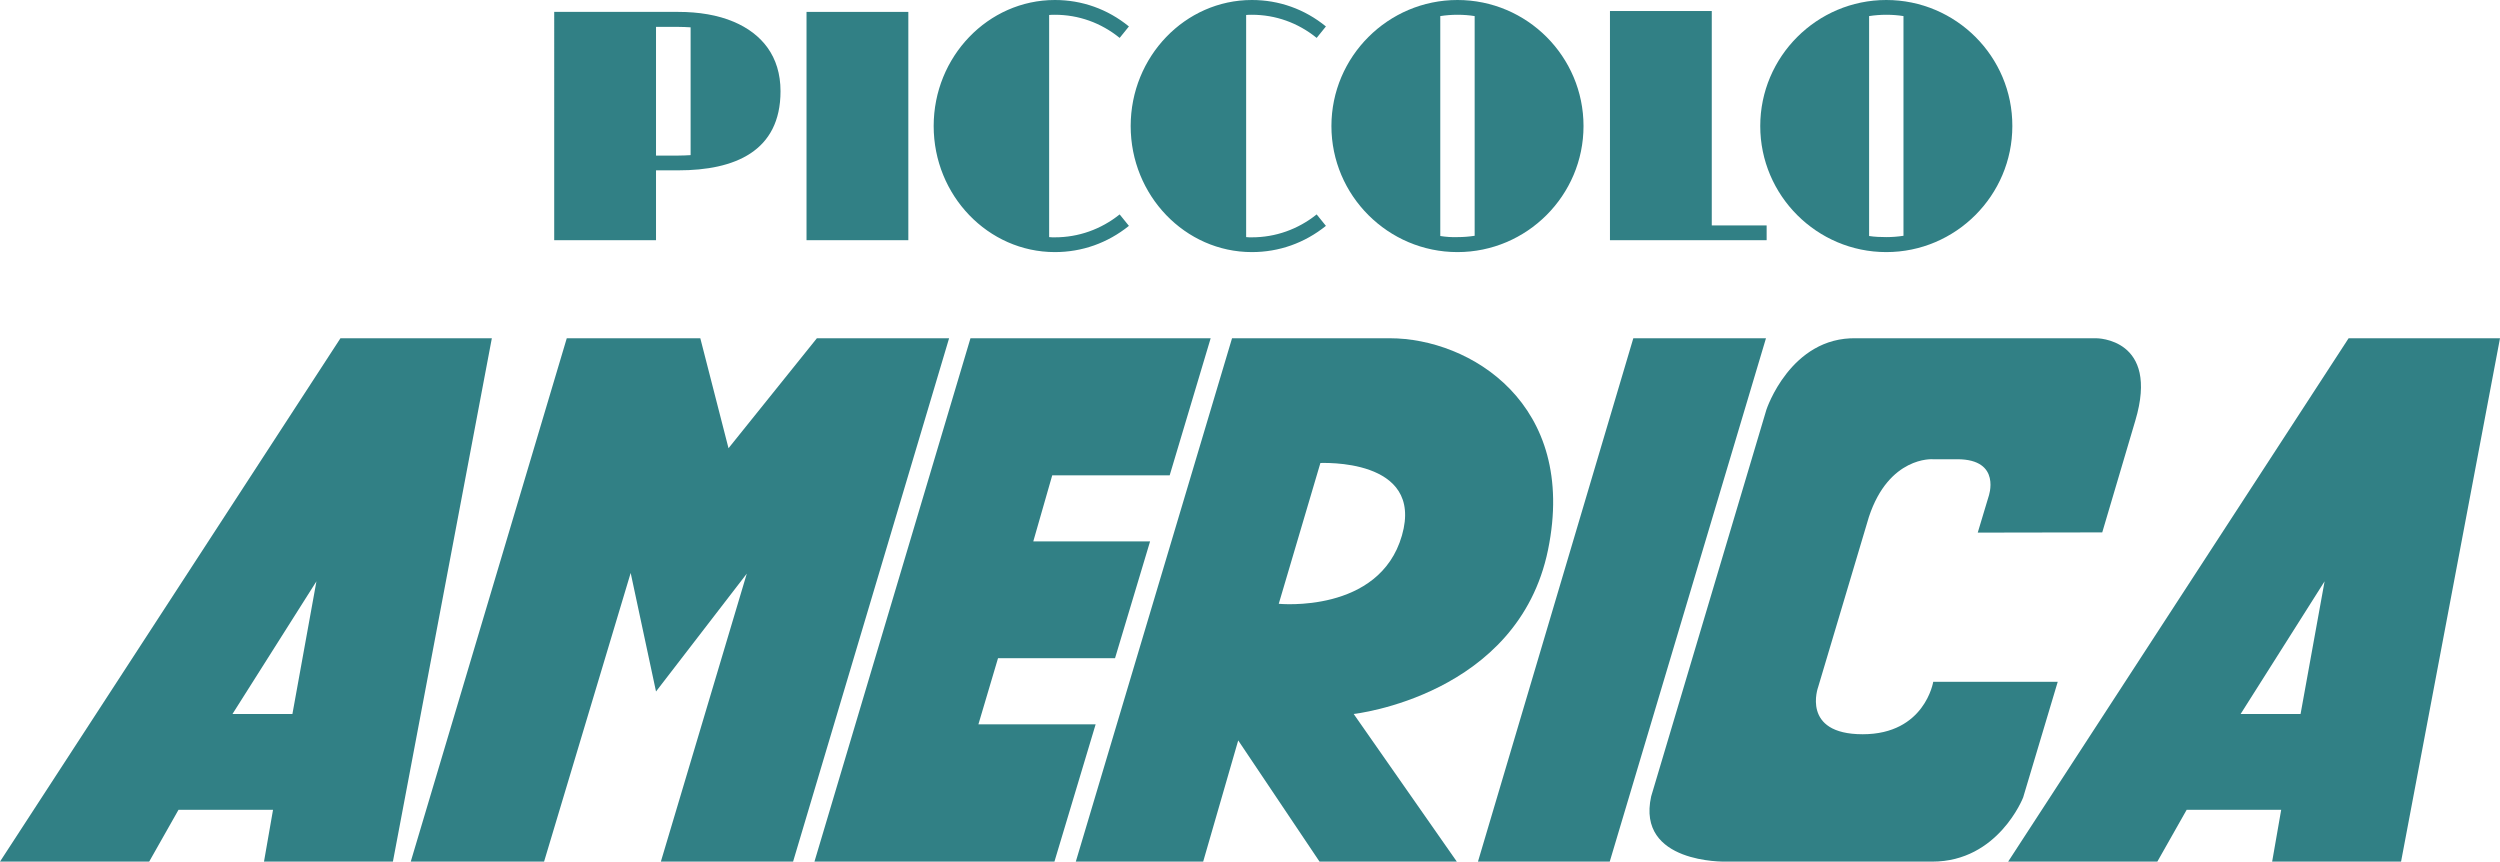
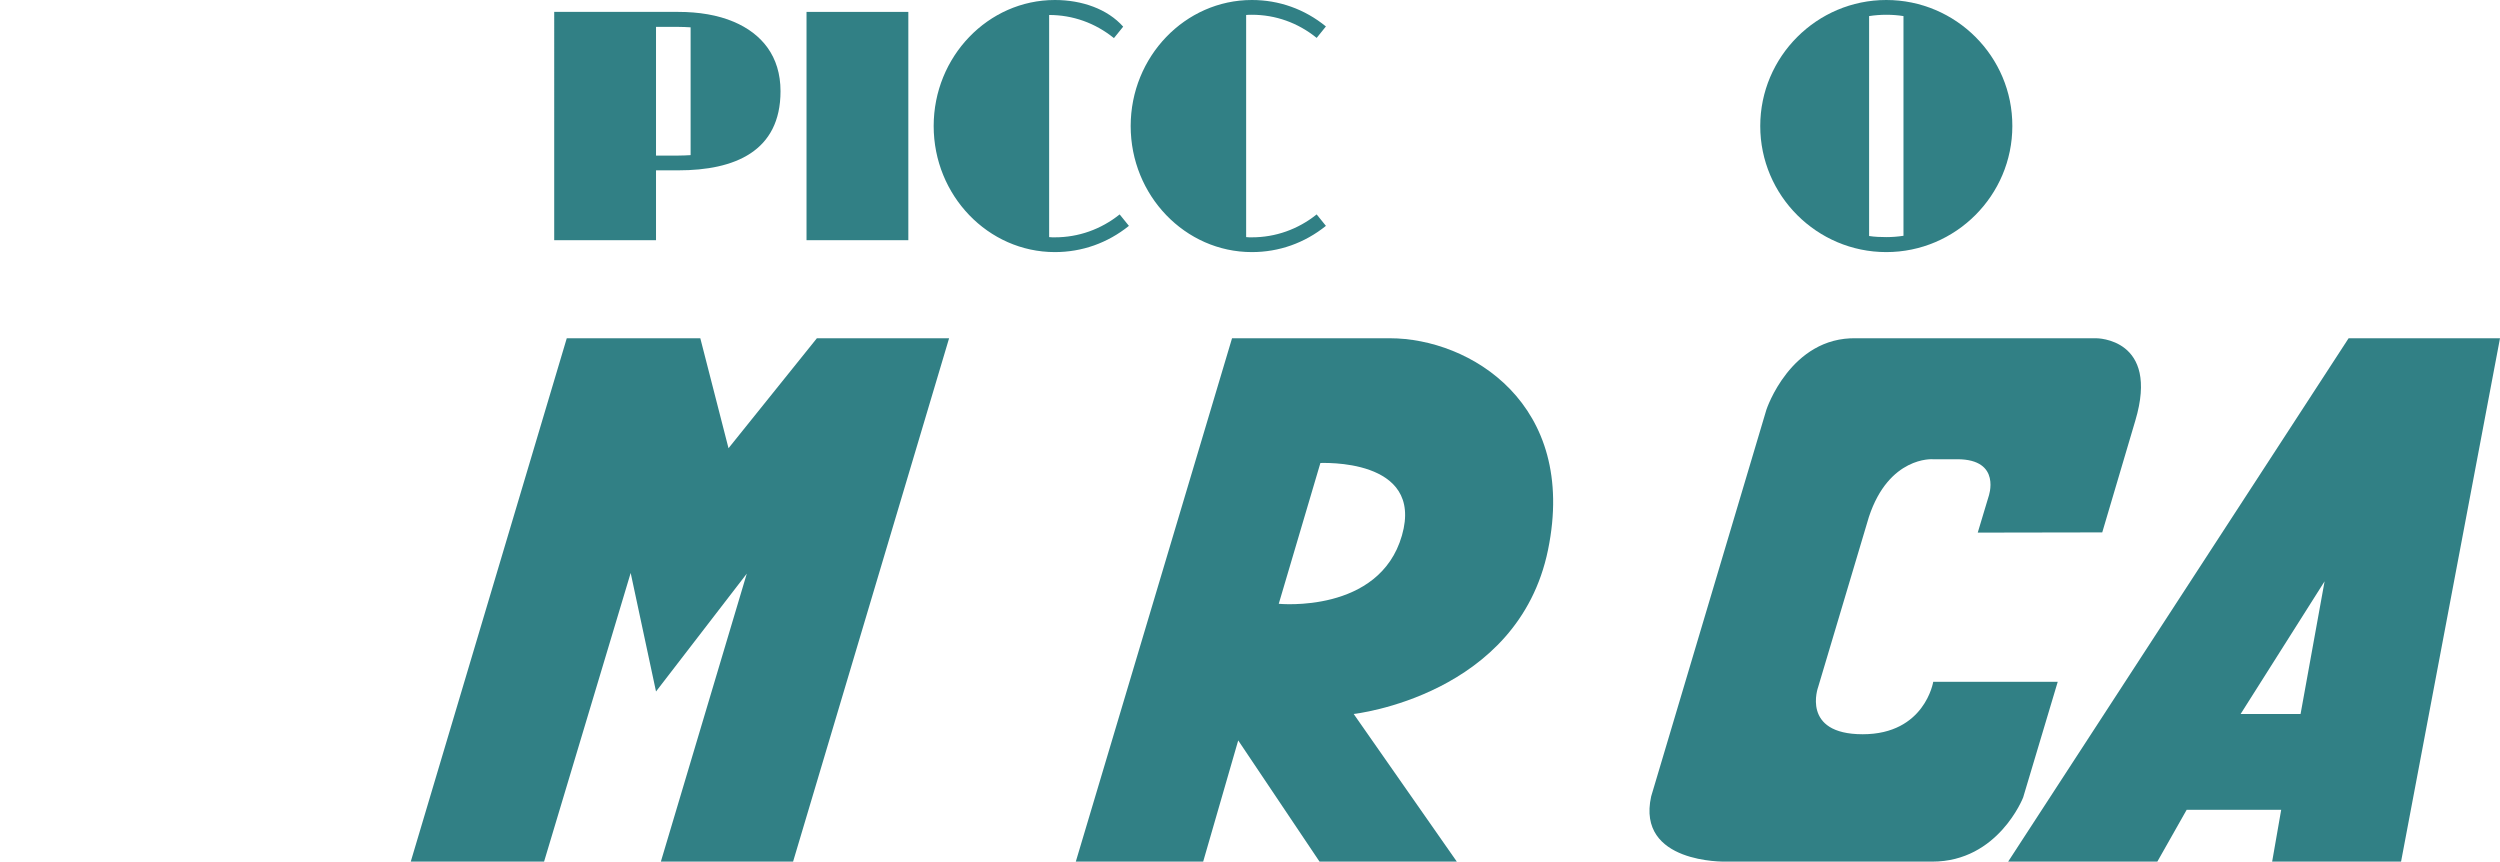
<svg xmlns="http://www.w3.org/2000/svg" version="1.1" id="Livello_1" x="0px" y="0px" viewBox="0 0 1134.5 391" style="enable-background:new 0 0 1134.5 391;" xml:space="preserve">
  <style type="text/css"> .st0{fill:#318085;} </style>
  <g>
    <g>
      <path class="st0" d="M1065.8,153.5L911.3,391H979l13.3-23.5h42.9l-4.1,23.5h58.5l44.9-237.5L1065.8,153.5L1065.8,153.5z M1044,324 h-27.2l38.1-60.2L1044,324z" />
    </g>
    <g>
-       <path class="st0" d="M154.5,153.5L0,391h67.7L81,367.5h42.9l-4.1,23.5h58.5l44.9-237.5L154.5,153.5L154.5,153.5z M132.7,324h-27.2 l38.1-60.2L132.7,324z" />
-     </g>
+       </g>
    <g>
      <path class="st0" d="M954,241.6l-56.5,0.1l4.9-16.3c0,0,6.2-17-14.2-17H877c0,0-19.8-1.4-28.9,26.2l-23,77.1c0,0-8,21.5,20.2,21.5 s32-23.8,32-23.8h56.5l-15.7,52.5c0,0-11.3,29.1-41.2,29.1h-93.9c0,0-40.5,1-33.7-29.6l52.3-175.5c0,0,10.9-33.1,40.8-32.4 l108.9,0c0,0,28.9-0.1,17.7,37.4L954,241.6z" />
    </g>
    <g>
-       <polygon class="st0" points="801.4,153.5 730.5,391 670.7,391 741.2,153.5 " />
-     </g>
+       </g>
    <g>
      <path class="st0" d="M630.7,153.5l-71.6,0L488.2,391H546l15.9-55l36.9,55h62.3l-46.8-67c0,0,74.6-8.2,88.2-74.5 S667,153.5,630.7,153.5z M636.2,243c-10.2,35.6-55.9,31-55.9,31l18.9-63.9C599.2,210.2,646.4,207.5,636.2,243z" />
    </g>
    <g>
-       <polygon class="st0" points="549.4,153.5 530.8,215.7 477.5,215.7 468.9,245.7 521.9,245.7 506,298.7 452.9,298.7 444,328.7 497.2,328.7 478.5,391 369.6,391 440.4,153.5 " />
-     </g>
+       </g>
    <g>
      <polygon class="st0" points="430.7,153.5 359.9,391 299.9,391 338.9,260.3 297.7,313.8 286.2,260 246.9,391 186.4,391 257.2,153.5 317.8,153.5 330.6,203.4 370.7,153.5 " />
    </g>
    <g>
      <g>
-         <path class="st0" d="M478.7,107.7c-0.9,0-1.7,0-2.6-0.1V6.8c0.9-0.1,1.7-0.1,2.6-0.1c10.7,0,20.9,3.6,29.4,10.5l4.2-5.2 C502.6,4.1,491,0,478.7,0c-30.3,0-55,25.7-55,57.2c0,31.5,24.7,57.2,55,57.2c12.3,0,23.9-4.1,33.6-11.9l-4.2-5.2 C499.6,104.1,489.4,107.7,478.7,107.7z" />
+         <path class="st0" d="M478.7,107.7c-0.9,0-1.7,0-2.6-0.1V6.8c10.7,0,20.9,3.6,29.4,10.5l4.2-5.2 C502.6,4.1,491,0,478.7,0c-30.3,0-55,25.7-55,57.2c0,31.5,24.7,57.2,55,57.2c12.3,0,23.9-4.1,33.6-11.9l-4.2-5.2 C499.6,104.1,489.4,107.7,478.7,107.7z" />
      </g>
      <g>
        <path class="st0" d="M568.1,107.7c-0.9,0-1.7,0-2.6-0.1V6.8c0.8-0.1,1.7-0.1,2.6-0.1c10.7,0,20.9,3.6,29.4,10.5l4.2-5.2 C592,4.1,580.4,0,568.1,0c-30.3,0-55,25.7-55,57.2c0,31.5,24.7,57.2,55,57.2c12.3,0,23.9-4.1,33.6-11.9l-4.2-5.2 C589,104.1,578.8,107.7,568.1,107.7z" />
      </g>
      <g>
        <rect x="366" y="5.4" class="st0" width="46.2" height="103.6" />
      </g>
      <g>
-         <polygon class="st0" points="776.8,102.3 776.8,5 730.6,5 730.6,109 757.8,109 757.8,109 801.7,109 801.7,102.3 " />
-       </g>
+         </g>
      <g>
        <path class="st0" d="M333,9.9L333,9.9L333,9.9c-7.3-3.1-15.9-4.5-25.2-4.5h-19.2l0,0h-37.1V109h46.2V77.3h10.1 c25.6,0,46.4-8.6,46.4-35.9C354.2,25.5,345.7,15.3,333,9.9z M297.7,70.6V12.2h10.1c1.9,0,3.8,0.1,5.6,0.2v58 c-1.8,0.1-3.7,0.2-5.6,0.2H297.7z" />
      </g>
      <g>
-         <path class="st0" d="M661.4,0c-31.5,0-57.2,25.7-57.2,57.2c0,31.5,25.7,57.2,57.2,57.2c31.5,0,57.2-25.7,57.2-57.2 C718.6,25.7,693,0,661.4,0z M653.6,107.1V7.3c2.6-0.4,5.2-0.6,7.8-0.6c2.7,0,5.3,0.2,7.8,0.6v99.7c-2.6,0.4-5.2,0.6-7.8,0.6 C658.8,107.7,656.1,107.5,653.6,107.1z" />
-       </g>
+         </g>
      <g>
        <path class="st0" d="M856,0c-31.5,0-57.2,25.7-57.2,57.2c0,31.5,25.7,57.2,57.2,57.2c31.5,0,57.2-25.7,57.2-57.2 C913.3,25.7,887.6,0,856,0z M848.2,107.1V7.3c2.6-0.4,5.2-0.6,7.8-0.6c2.7,0,5.3,0.2,7.8,0.6v99.7c-2.6,0.4-5.2,0.6-7.8,0.6 S850.8,107.5,848.2,107.1z" />
      </g>
    </g>
  </g>
</svg>